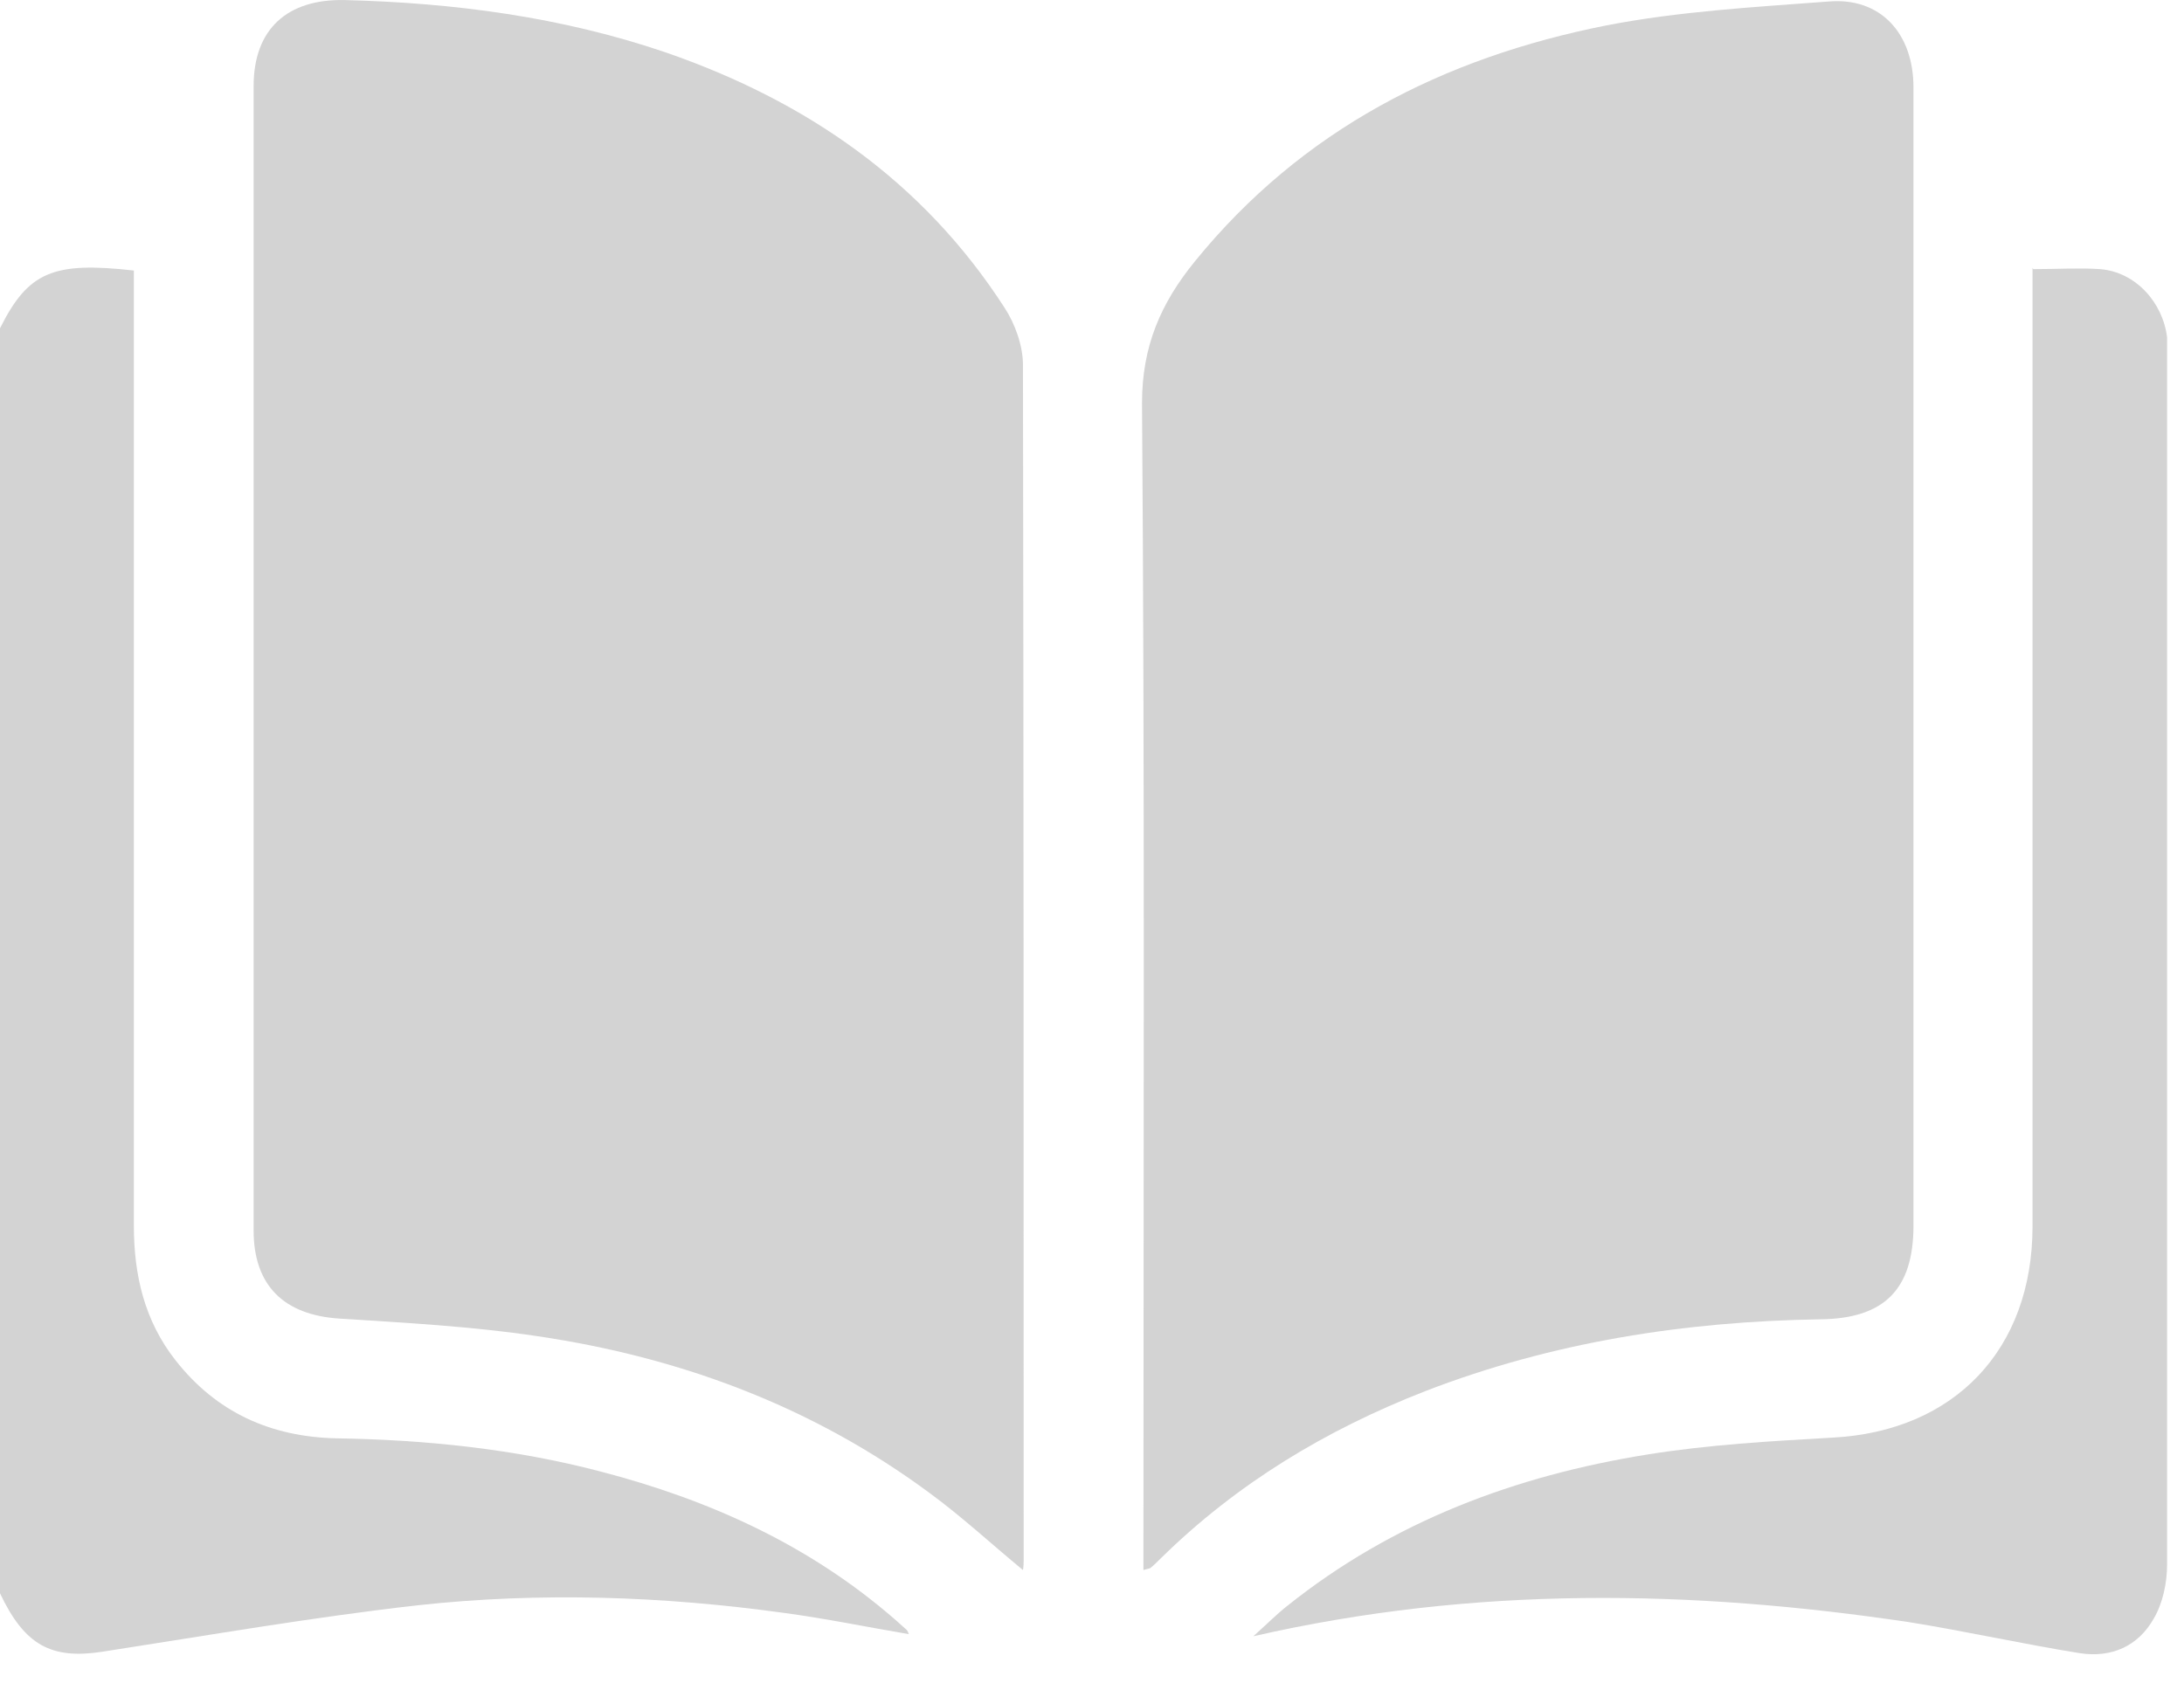
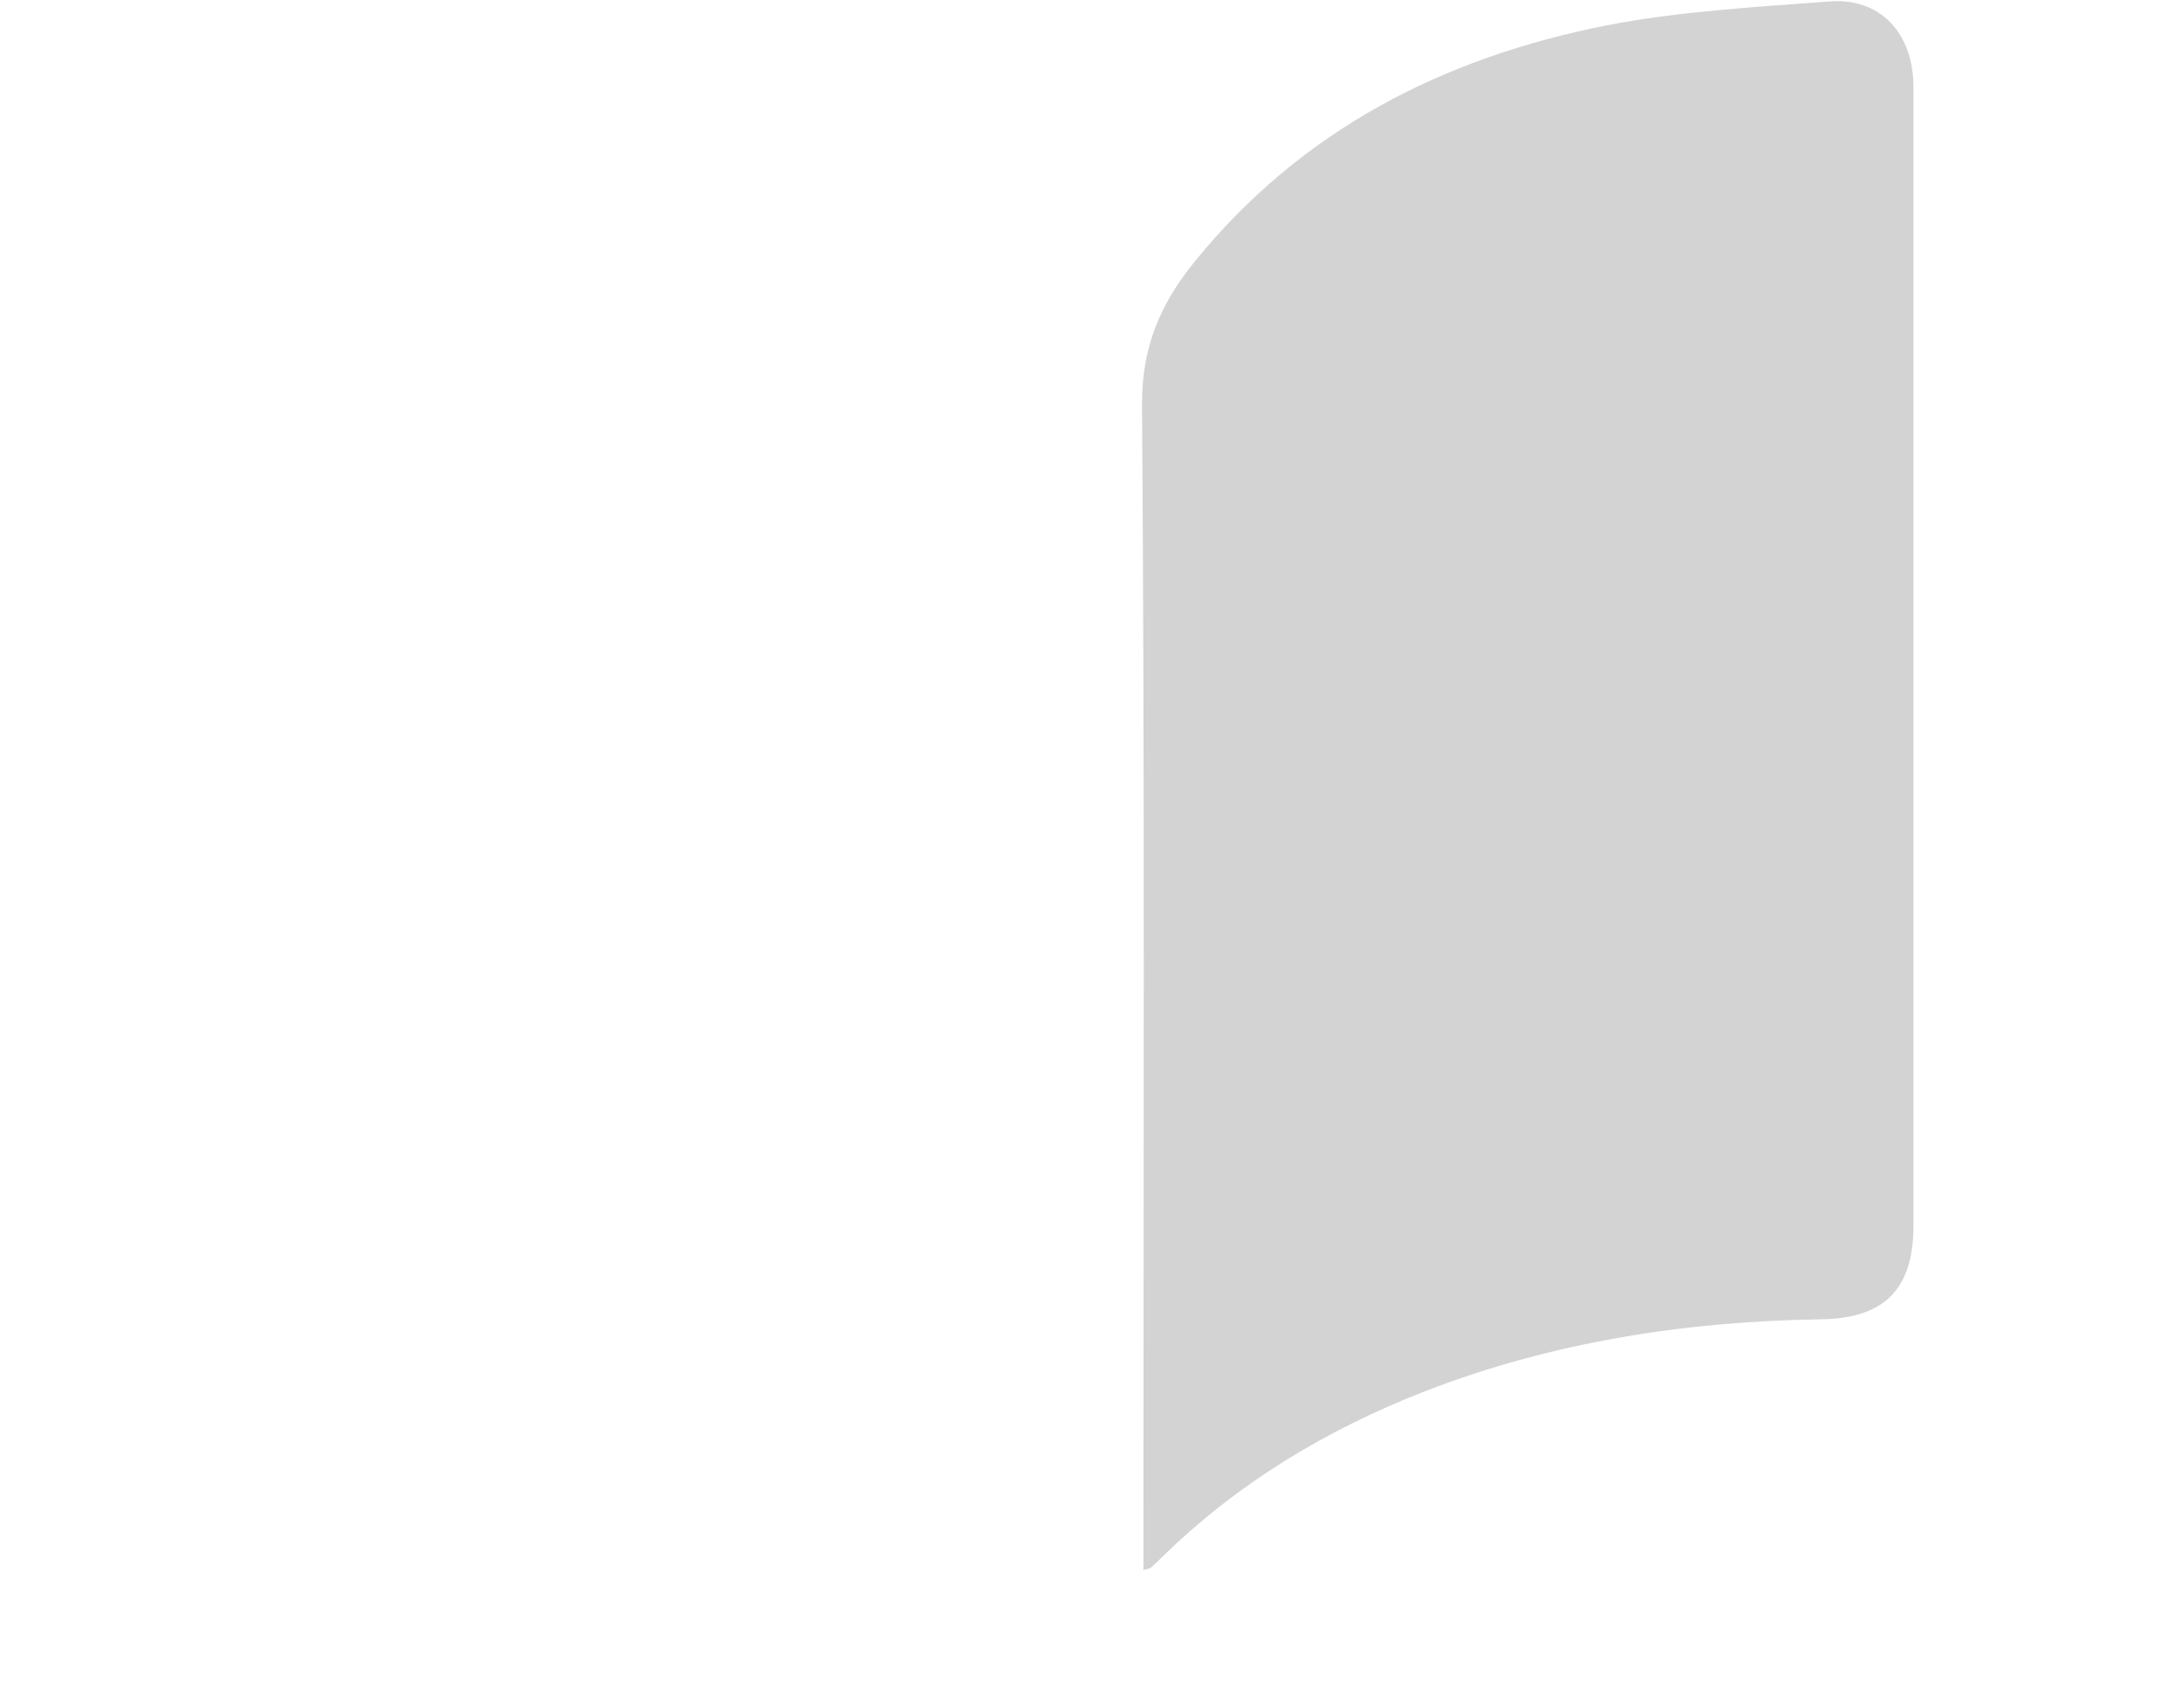
<svg xmlns="http://www.w3.org/2000/svg" width="31" height="24" viewBox="0 0 31 24" fill="none">
-   <path d="M0 4.661C0.4 3.861 0.75 3.711 1.9 3.841C1.9 3.961 1.9 4.091 1.9 4.211C1.9 8.611 1.9 13.001 1.9 17.401C1.9 18.101 2.05 18.751 2.49 19.311C3.07 20.051 3.84 20.401 4.78 20.421C6.04 20.441 7.3 20.571 8.52 20.891C10.06 21.291 11.48 21.931 12.69 22.981C12.75 23.031 12.81 23.091 12.87 23.141C12.88 23.151 12.89 23.171 12.9 23.201C12.31 23.101 11.73 22.981 11.14 22.901C9.41 22.661 7.67 22.601 5.93 22.791C4.43 22.961 2.94 23.221 1.45 23.451C0.73 23.561 0.35 23.361 0 22.621V4.651V4.661Z" fill="#D3D3D3" />
-   <path d="M14.52 22.291C14.06 21.911 13.65 21.531 13.2 21.201C11.54 19.971 9.66 19.271 7.63 18.971C6.7 18.831 5.76 18.781 4.82 18.721C4.03 18.671 3.6 18.251 3.6 17.471C3.6 12.051 3.6 6.641 3.6 1.221C3.6 0.411 4.08 -0.019 4.9 0.001C6.45 0.041 7.97 0.241 9.44 0.741C11.44 1.431 13.1 2.571 14.26 4.371C14.41 4.601 14.52 4.911 14.52 5.181C14.53 10.841 14.53 16.491 14.53 22.151C14.53 22.191 14.53 22.231 14.52 22.291Z" fill="#D3D3D3" />
  <path d="M16.23 22.291V21.911C16.23 16.511 16.25 11.121 16.21 5.721C16.21 4.911 16.48 4.301 16.96 3.711C18.48 1.841 20.48 0.821 22.8 0.361C23.83 0.161 24.9 0.101 25.96 0.021C26.69 -0.039 27.16 0.471 27.16 1.241C27.16 4.211 27.16 7.191 27.16 10.161C27.16 12.571 27.16 14.991 27.16 17.401C27.16 18.301 26.75 18.721 25.84 18.731C23.92 18.761 22.04 19.051 20.23 19.751C18.82 20.301 17.56 21.061 16.48 22.121C16.43 22.171 16.38 22.221 16.33 22.261C16.32 22.271 16.29 22.271 16.23 22.291Z" fill="#D3D3D3" />
-   <path d="M28.86 3.821C29.21 3.821 29.51 3.801 29.81 3.821C30.31 3.861 30.7 4.291 30.76 4.791C30.76 4.881 30.76 4.971 30.76 5.061C30.76 10.781 30.76 16.501 30.76 22.211C30.76 22.471 30.7 22.761 30.57 22.981C30.35 23.371 29.97 23.541 29.52 23.471C28.71 23.341 27.91 23.161 27.1 23.031C24.02 22.571 20.94 22.511 17.79 23.231C17.99 23.051 18.13 22.911 18.27 22.801C19.77 21.601 21.51 20.951 23.38 20.651C24.25 20.511 25.13 20.461 26.01 20.411C27.74 20.321 28.85 19.161 28.85 17.411C28.85 13.391 28.85 9.381 28.85 5.361C28.85 4.851 28.85 4.341 28.85 3.801L28.86 3.821Z" fill="#D3D3D3" />
</svg>